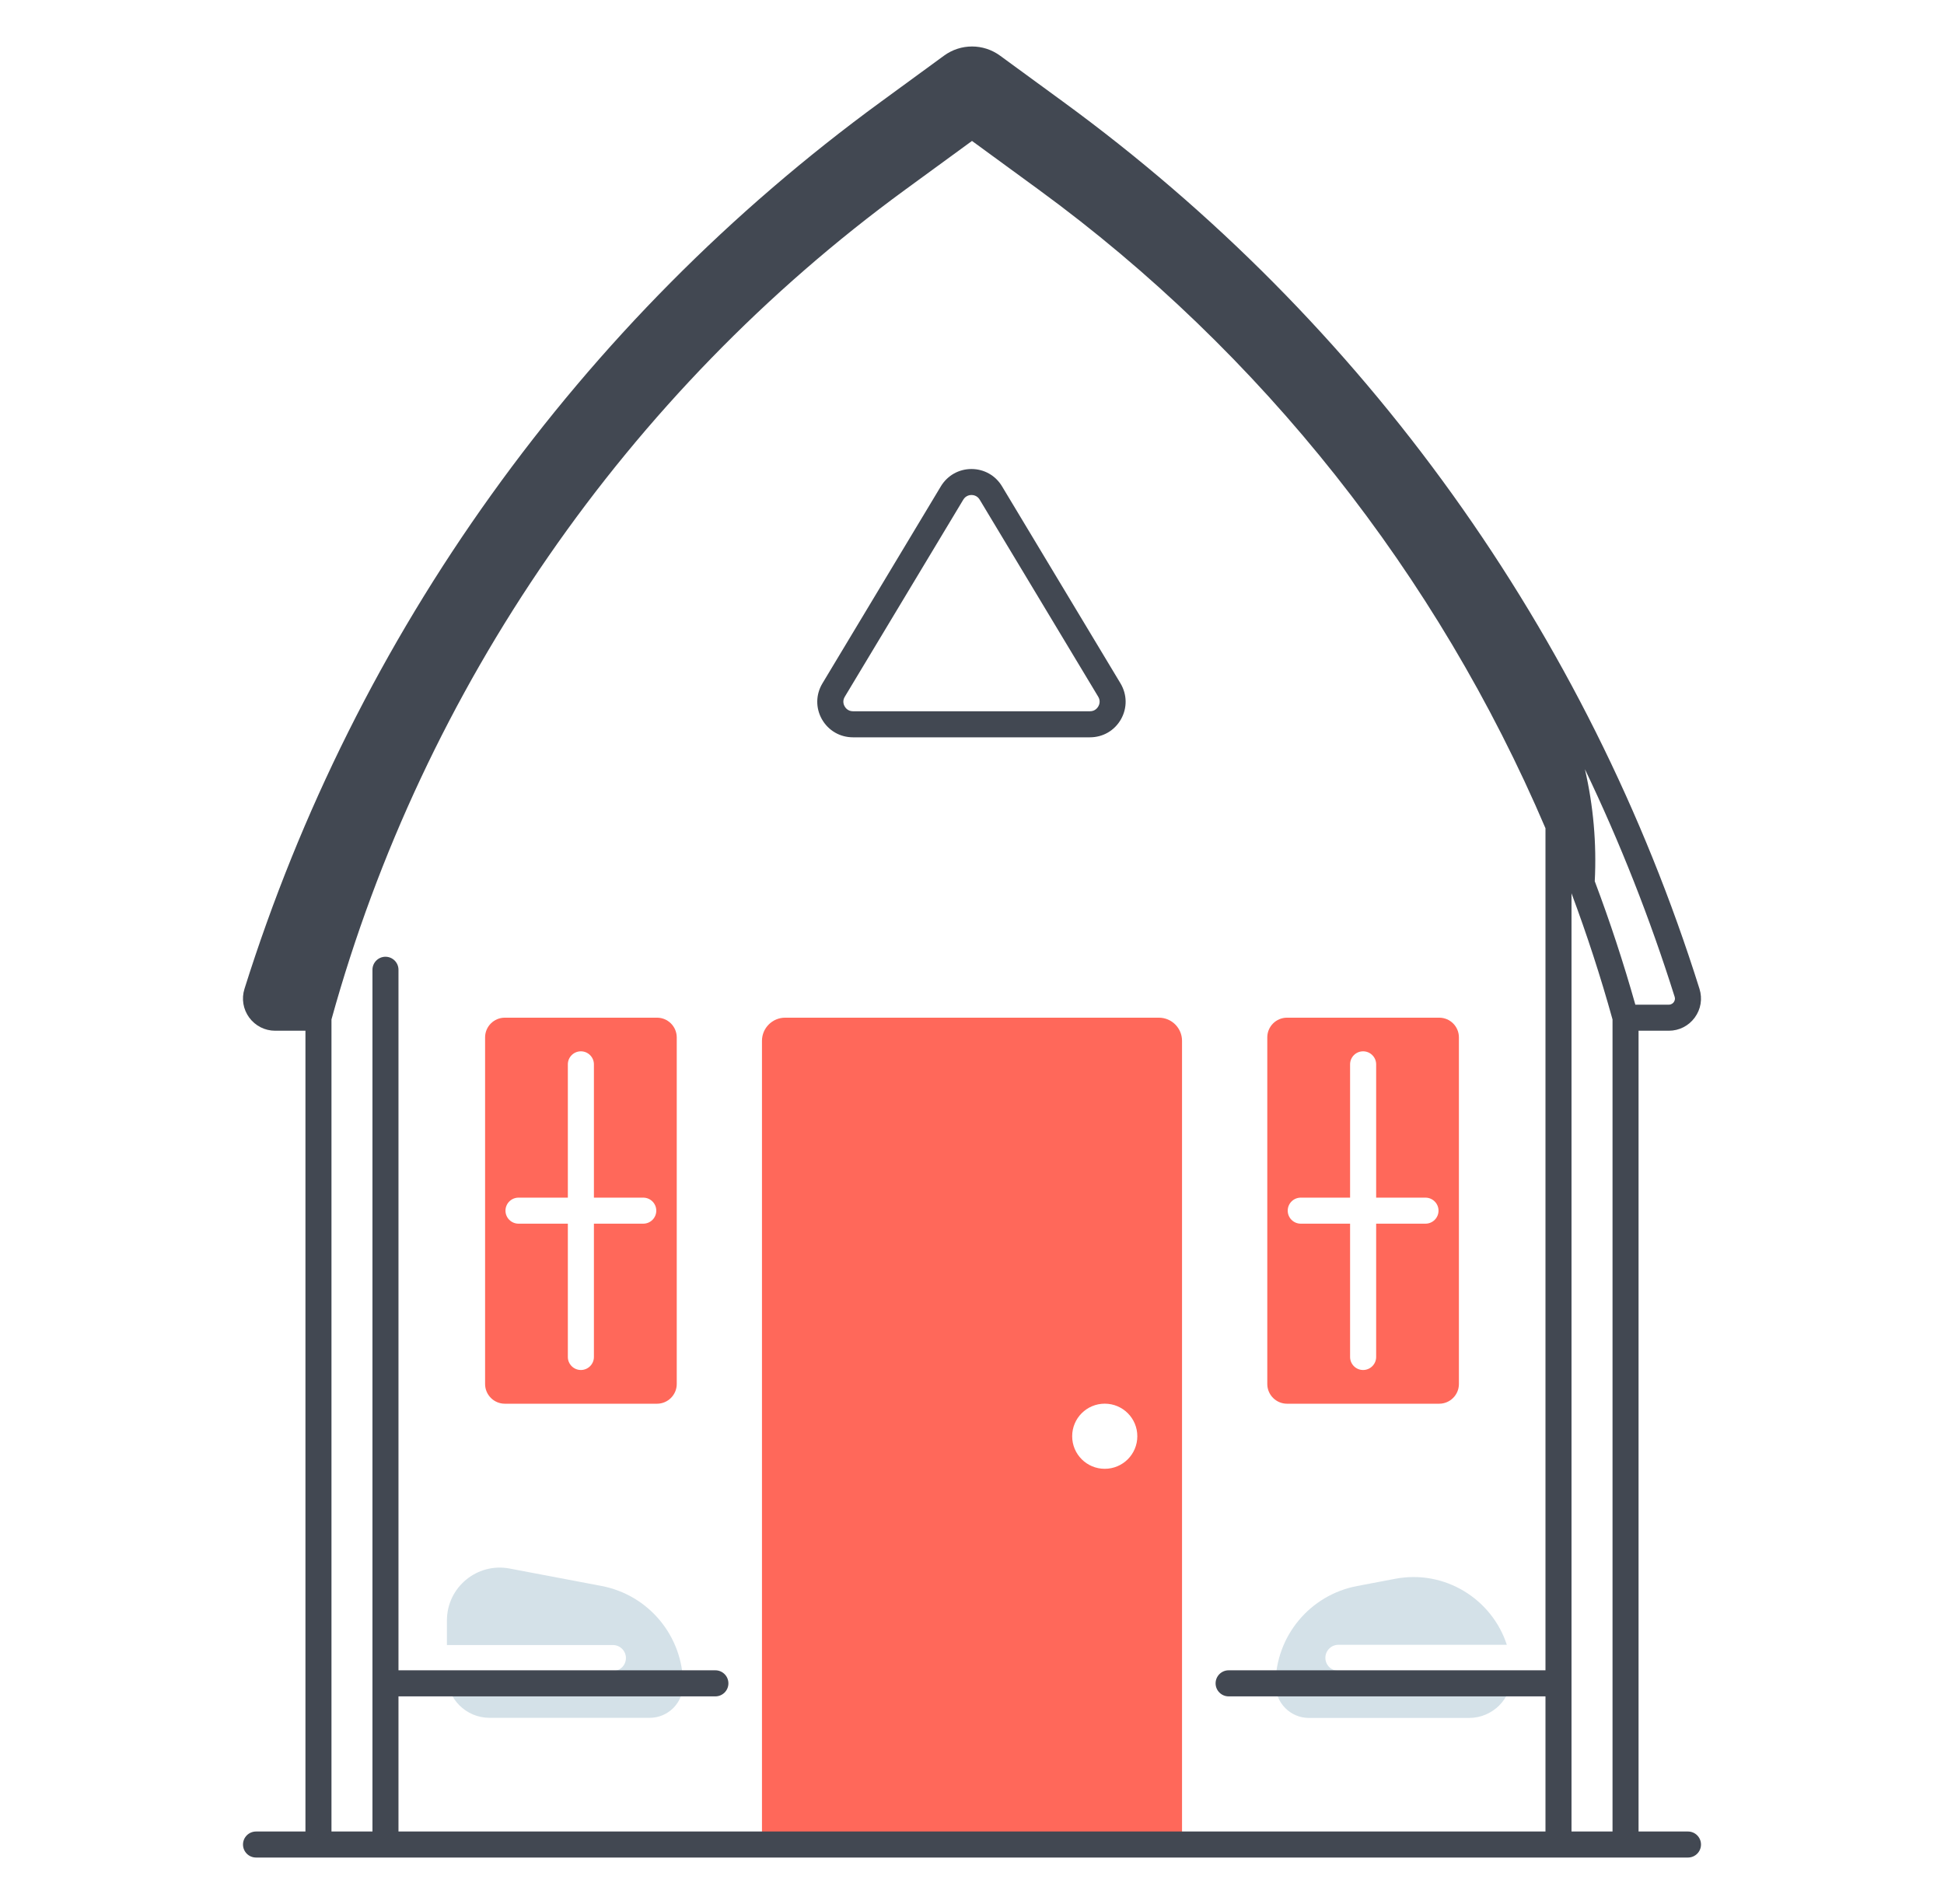
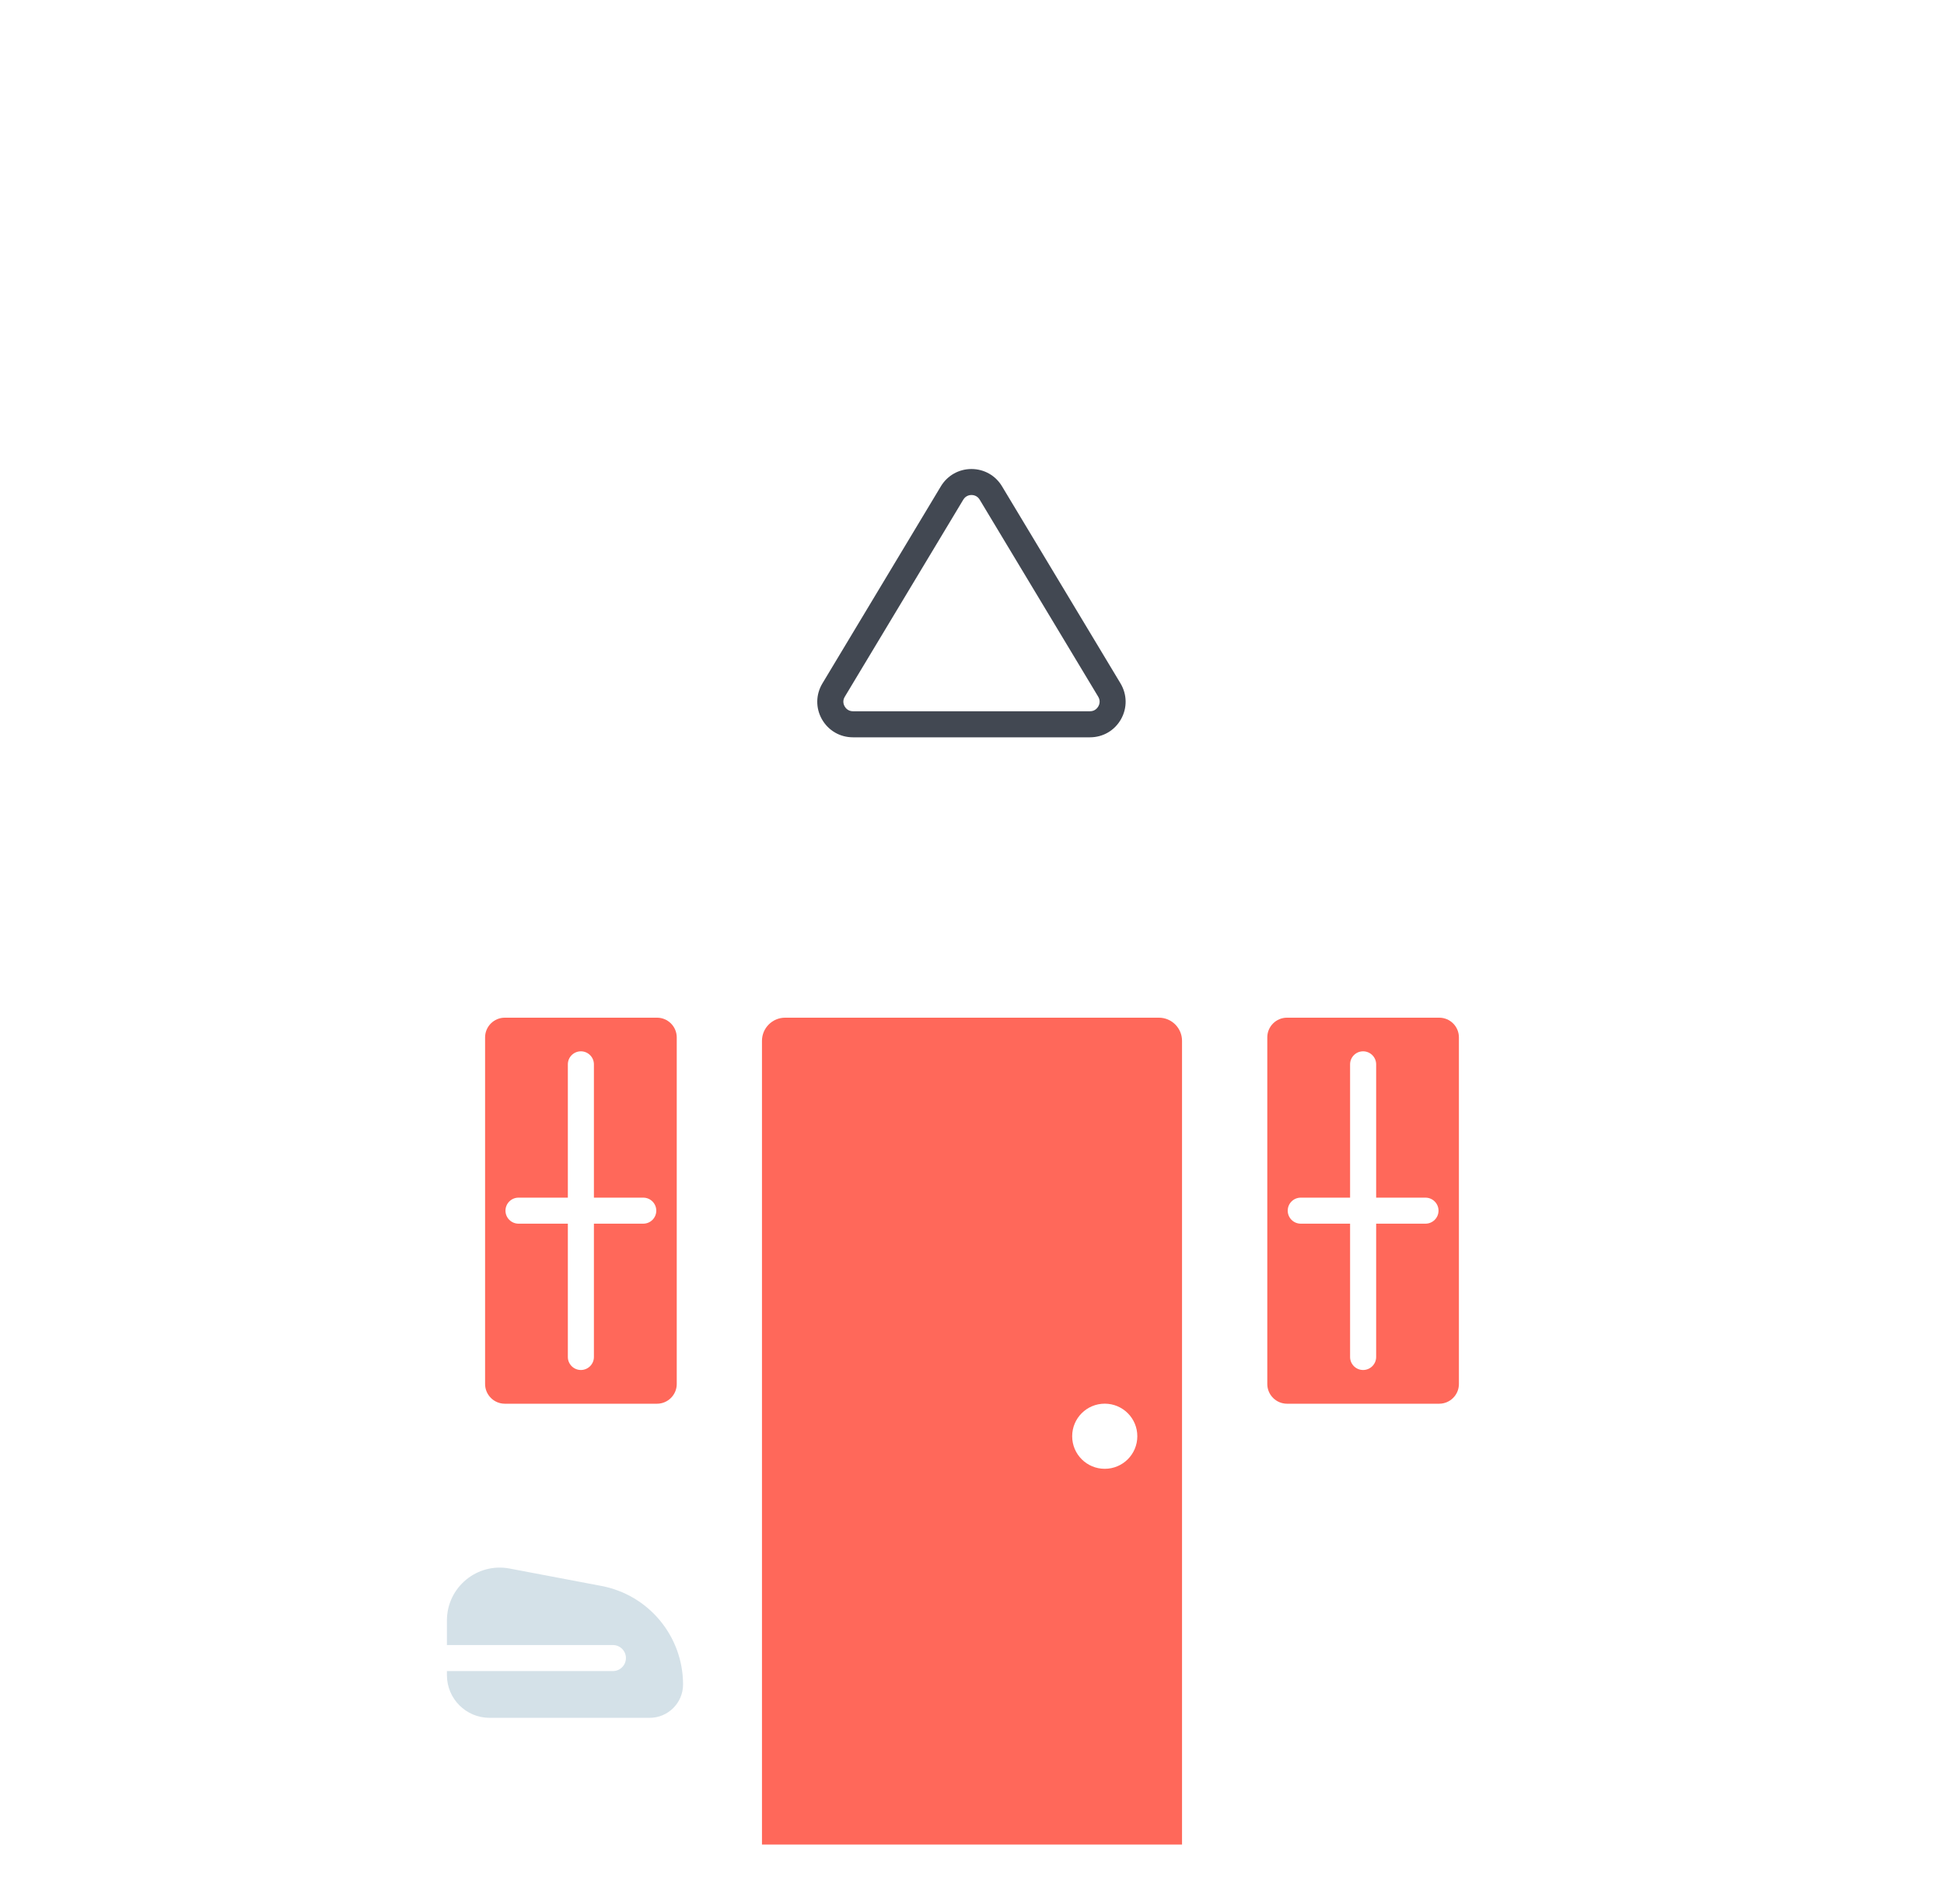
<svg xmlns="http://www.w3.org/2000/svg" width="49" height="48" viewBox="0 0 49 48" fill="none">
-   <path d="M33.735 42.122C33.554 42.122 33.407 41.975 33.407 41.794C33.407 41.613 33.554 41.466 33.735 41.466H37.981C37.608 40.32 36.426 39.563 35.166 39.802L34.208 39.984C33.015 40.21 32.151 41.252 32.151 42.467C32.151 42.932 32.528 43.31 32.994 43.31H37.028C37.622 43.31 38.104 42.829 38.104 42.235C38.104 42.197 38.102 42.16 38.101 42.123H33.735V42.122Z" fill="#D4E1E8" />
  <path d="M15.159 39.982L12.844 39.543C12.024 39.388 11.265 40.017 11.265 40.852V41.472H15.449C15.63 41.472 15.777 41.619 15.777 41.8C15.777 41.981 15.63 42.128 15.449 42.128H11.265V42.232C11.265 42.825 11.746 43.307 12.34 43.307H16.374C16.839 43.307 17.217 42.931 17.217 42.465C17.216 41.251 16.352 40.208 15.159 39.982Z" fill="#D4E1E8" />
  <path d="M29.21 25.656H19.79C19.468 25.656 19.206 25.918 19.206 26.24V46.501H29.794V26.24C29.794 25.918 29.533 25.656 29.21 25.656ZM27.846 37.029C27.392 37.029 27.025 36.662 27.025 36.208C27.025 35.754 27.392 35.387 27.846 35.387C28.3 35.387 28.667 35.754 28.667 36.208C28.667 36.662 28.3 37.029 27.846 37.029Z" fill="#FF685A" />
  <path d="M16.561 25.656H12.724C12.451 25.656 12.227 25.878 12.227 26.153V34.891C12.227 35.164 12.45 35.388 12.724 35.388H16.561C16.834 35.388 17.058 35.165 17.058 34.891V26.153C17.057 25.878 16.834 25.656 16.561 25.656ZM16.214 30.849H14.97V34.21C14.97 34.391 14.822 34.538 14.642 34.538C14.461 34.538 14.313 34.391 14.313 34.21V30.849H13.069C12.889 30.849 12.741 30.702 12.741 30.521C12.741 30.34 12.889 30.193 13.069 30.193H14.313V26.832C14.313 26.651 14.461 26.504 14.642 26.504C14.822 26.504 14.97 26.651 14.97 26.832V30.193H16.214C16.395 30.193 16.542 30.34 16.542 30.521C16.542 30.702 16.396 30.849 16.214 30.849Z" fill="#FF685A" />
  <path d="M36.276 25.656H32.44C32.166 25.656 31.943 25.878 31.943 26.153V34.891C31.943 35.164 32.166 35.388 32.44 35.388H36.276C36.55 35.388 36.773 35.165 36.773 34.891V26.153C36.773 25.878 36.551 25.656 36.276 25.656ZM35.931 30.849H34.687V34.21C34.687 34.391 34.539 34.538 34.358 34.538C34.177 34.538 34.03 34.391 34.03 34.21V30.849H32.786C32.605 30.849 32.458 30.702 32.458 30.521C32.458 30.34 32.605 30.193 32.786 30.193H34.03V26.832C34.03 26.651 34.177 26.504 34.358 26.504C34.539 26.504 34.687 26.651 34.687 26.832V30.193H35.931C36.111 30.193 36.259 30.34 36.259 30.521C36.259 30.702 36.112 30.849 35.931 30.849Z" fill="#FF685A" />
-   <path d="M42.547 46.173H41.301V25.985H42.064C42.325 25.985 42.563 25.863 42.717 25.654C42.872 25.443 42.915 25.179 42.837 24.93C41.435 20.465 39.34 16.274 36.614 12.47C33.884 8.661 30.58 5.329 26.797 2.565L25.207 1.403C24.785 1.095 24.217 1.095 23.795 1.403L22.205 2.565C18.421 5.329 15.117 8.662 12.387 12.47C9.659 16.274 7.566 20.466 6.162 24.93C6.084 25.179 6.128 25.443 6.282 25.654C6.437 25.863 6.675 25.985 6.936 25.985H7.699V46.173H6.453C6.272 46.173 6.125 46.32 6.125 46.501C6.125 46.682 6.272 46.829 6.453 46.829H42.547C42.728 46.829 42.875 46.682 42.875 46.501C42.875 46.32 42.728 46.173 42.547 46.173ZM39.611 22.52C40 23.563 40.346 24.624 40.645 25.701V46.173H39.611V22.52ZM42.188 25.265C42.171 25.289 42.131 25.328 42.064 25.328H41.22C40.923 24.275 40.582 23.237 40.197 22.216C40.246 21.264 40.162 20.314 39.949 19.392C40.836 21.244 41.591 23.158 42.21 25.127C42.232 25.192 42.205 25.241 42.188 25.265ZM8.355 25.7C10.671 17.331 15.806 9.904 22.818 4.781L24.5 3.553L26.182 4.782C31.813 8.897 36.233 14.499 38.955 20.881V42.109H30.968C30.787 42.109 30.64 42.257 30.64 42.438C30.64 42.618 30.787 42.766 30.968 42.766H38.955V46.173H10.044V42.766H18.032C18.213 42.766 18.36 42.618 18.36 42.438C18.36 42.257 18.213 42.109 18.032 42.109H10.044V24.448C10.044 24.267 9.897 24.12 9.716 24.12C9.535 24.12 9.388 24.267 9.388 24.448V46.173H8.355V25.7Z" fill="#424852" />
  <path d="M21.5 18.588H27.473C27.801 18.588 28.093 18.418 28.255 18.133C28.416 17.848 28.411 17.509 28.243 17.228L25.256 12.259C25.092 11.986 24.804 11.824 24.486 11.824C24.168 11.824 23.881 11.987 23.716 12.259L20.73 17.228C20.561 17.509 20.556 17.848 20.717 18.133C20.88 18.418 21.172 18.588 21.5 18.588ZM21.293 17.566L24.28 12.597C24.344 12.491 24.446 12.479 24.487 12.479C24.528 12.479 24.631 12.491 24.694 12.597L27.681 17.564C27.747 17.673 27.706 17.771 27.684 17.808C27.662 17.846 27.601 17.931 27.474 17.931H21.5C21.373 17.931 21.311 17.845 21.29 17.808C21.269 17.772 21.227 17.674 21.293 17.566Z" fill="#424852" />
</svg>